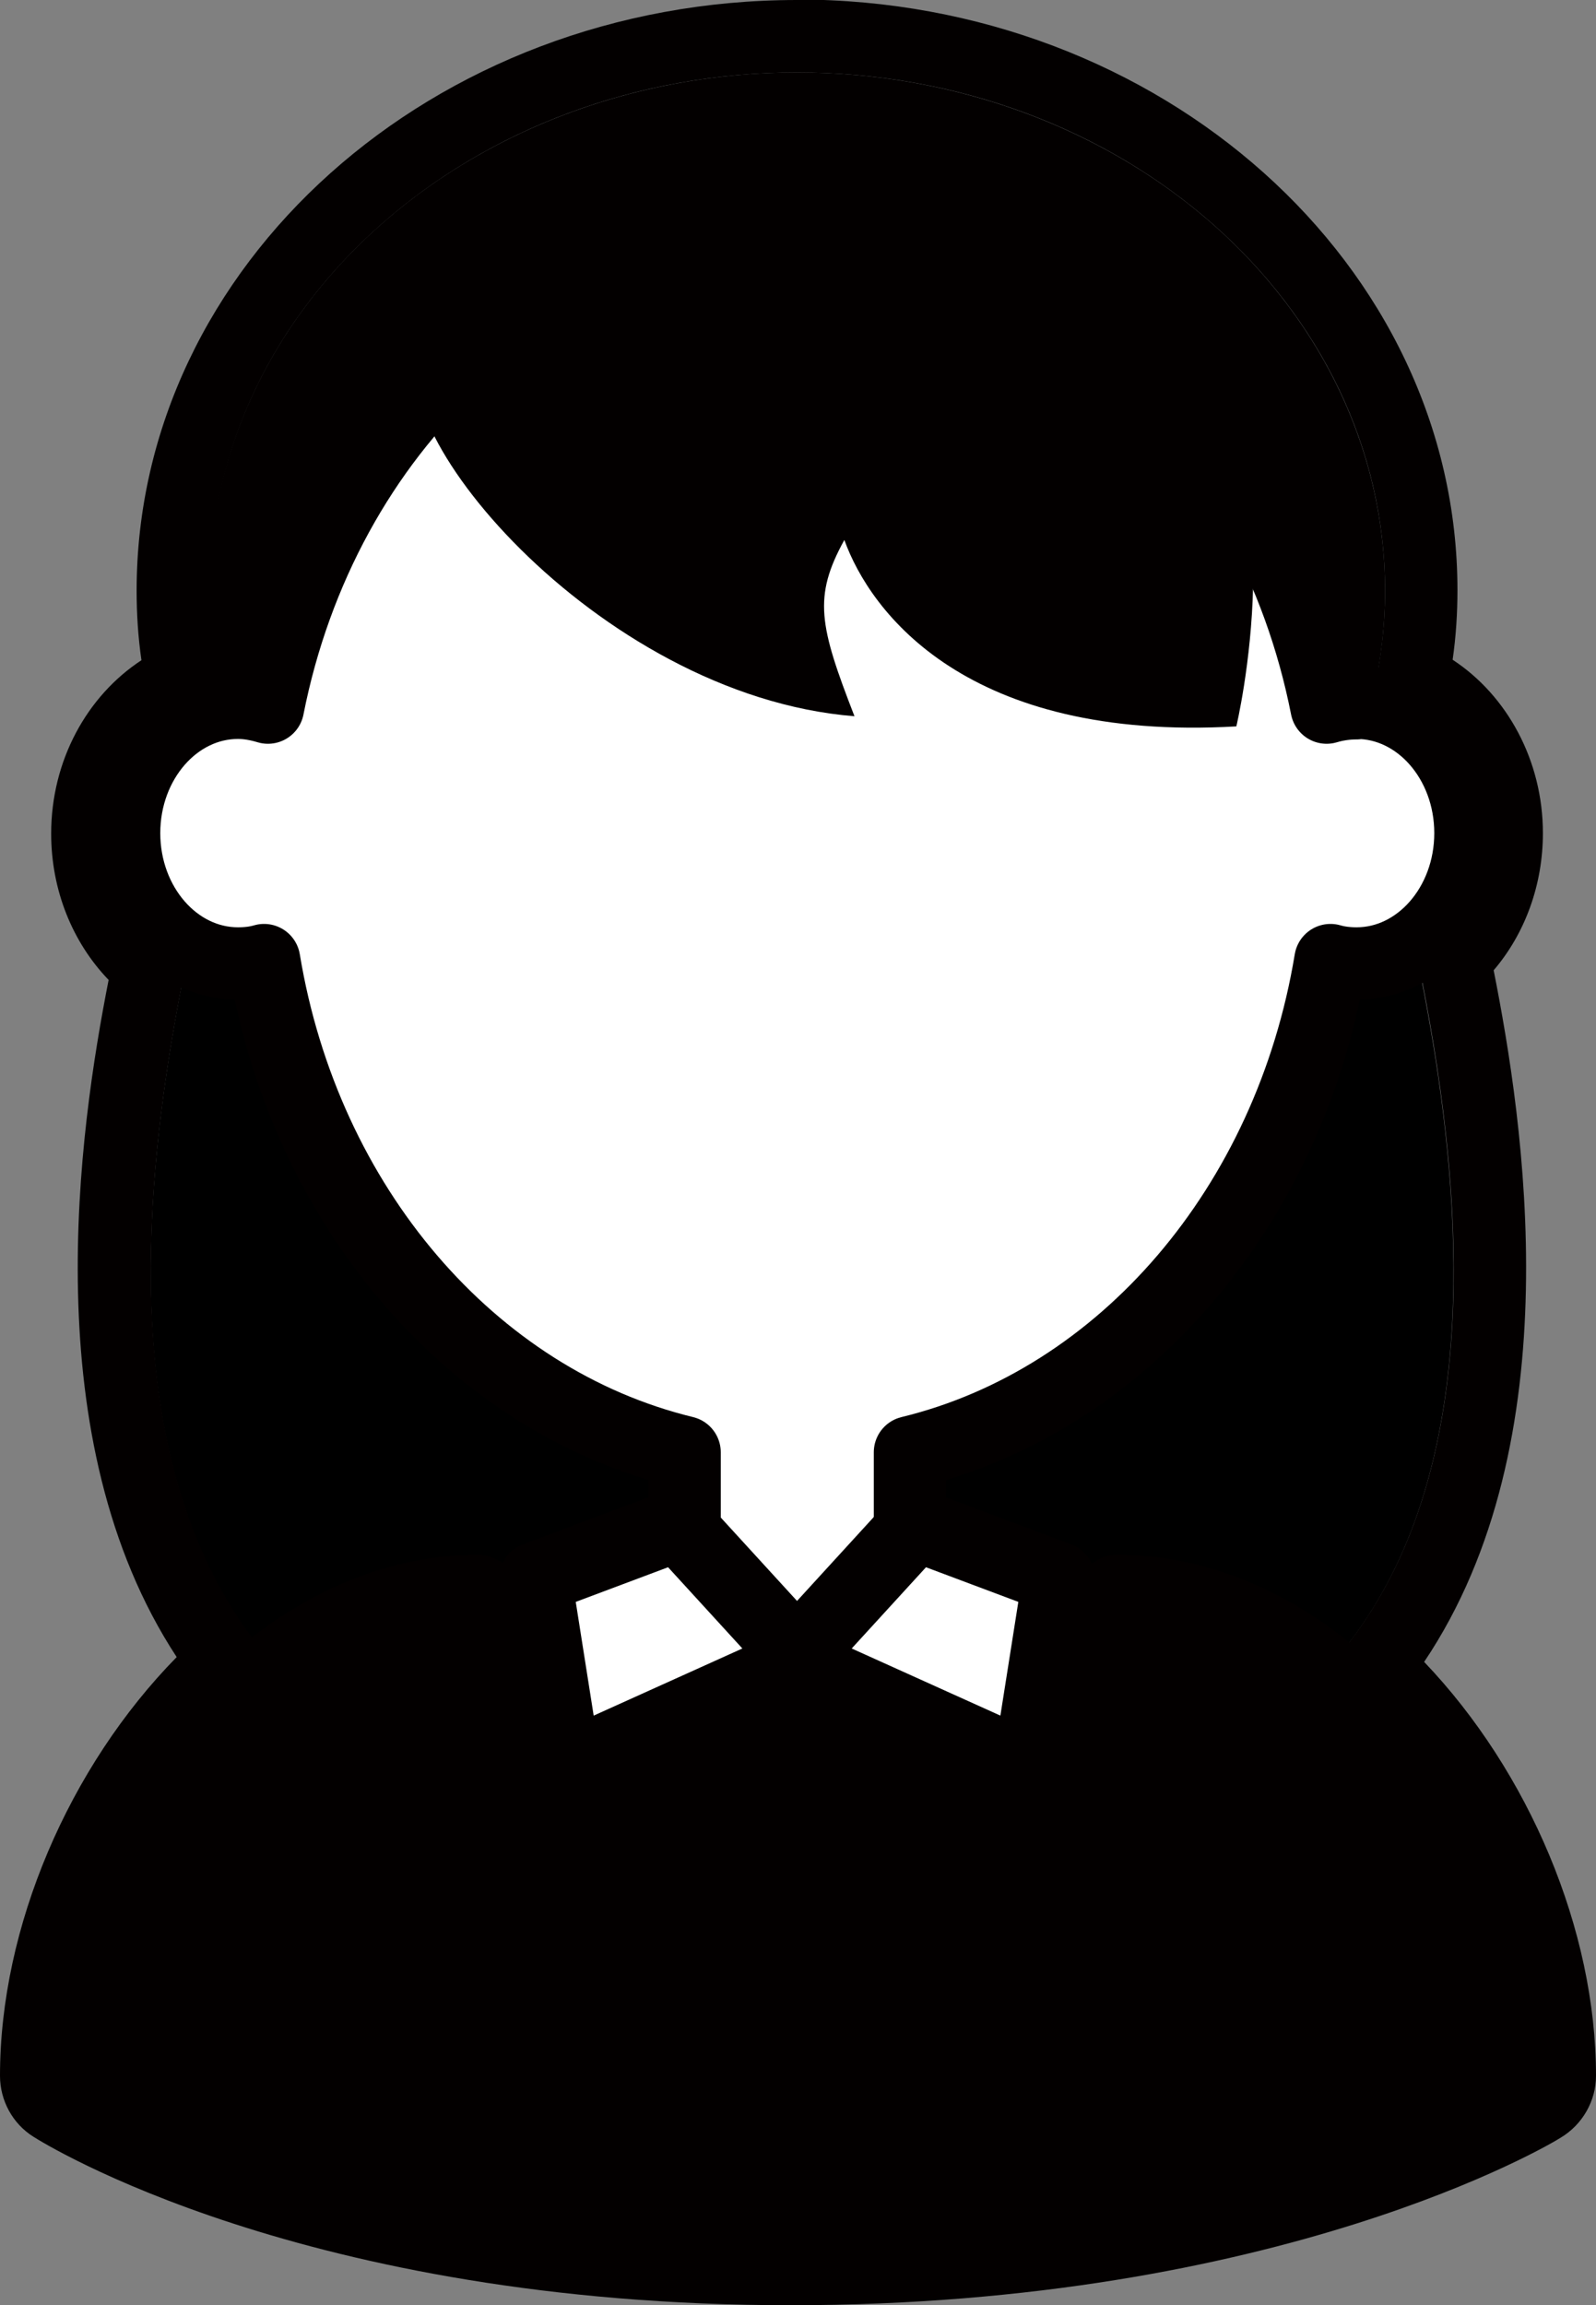
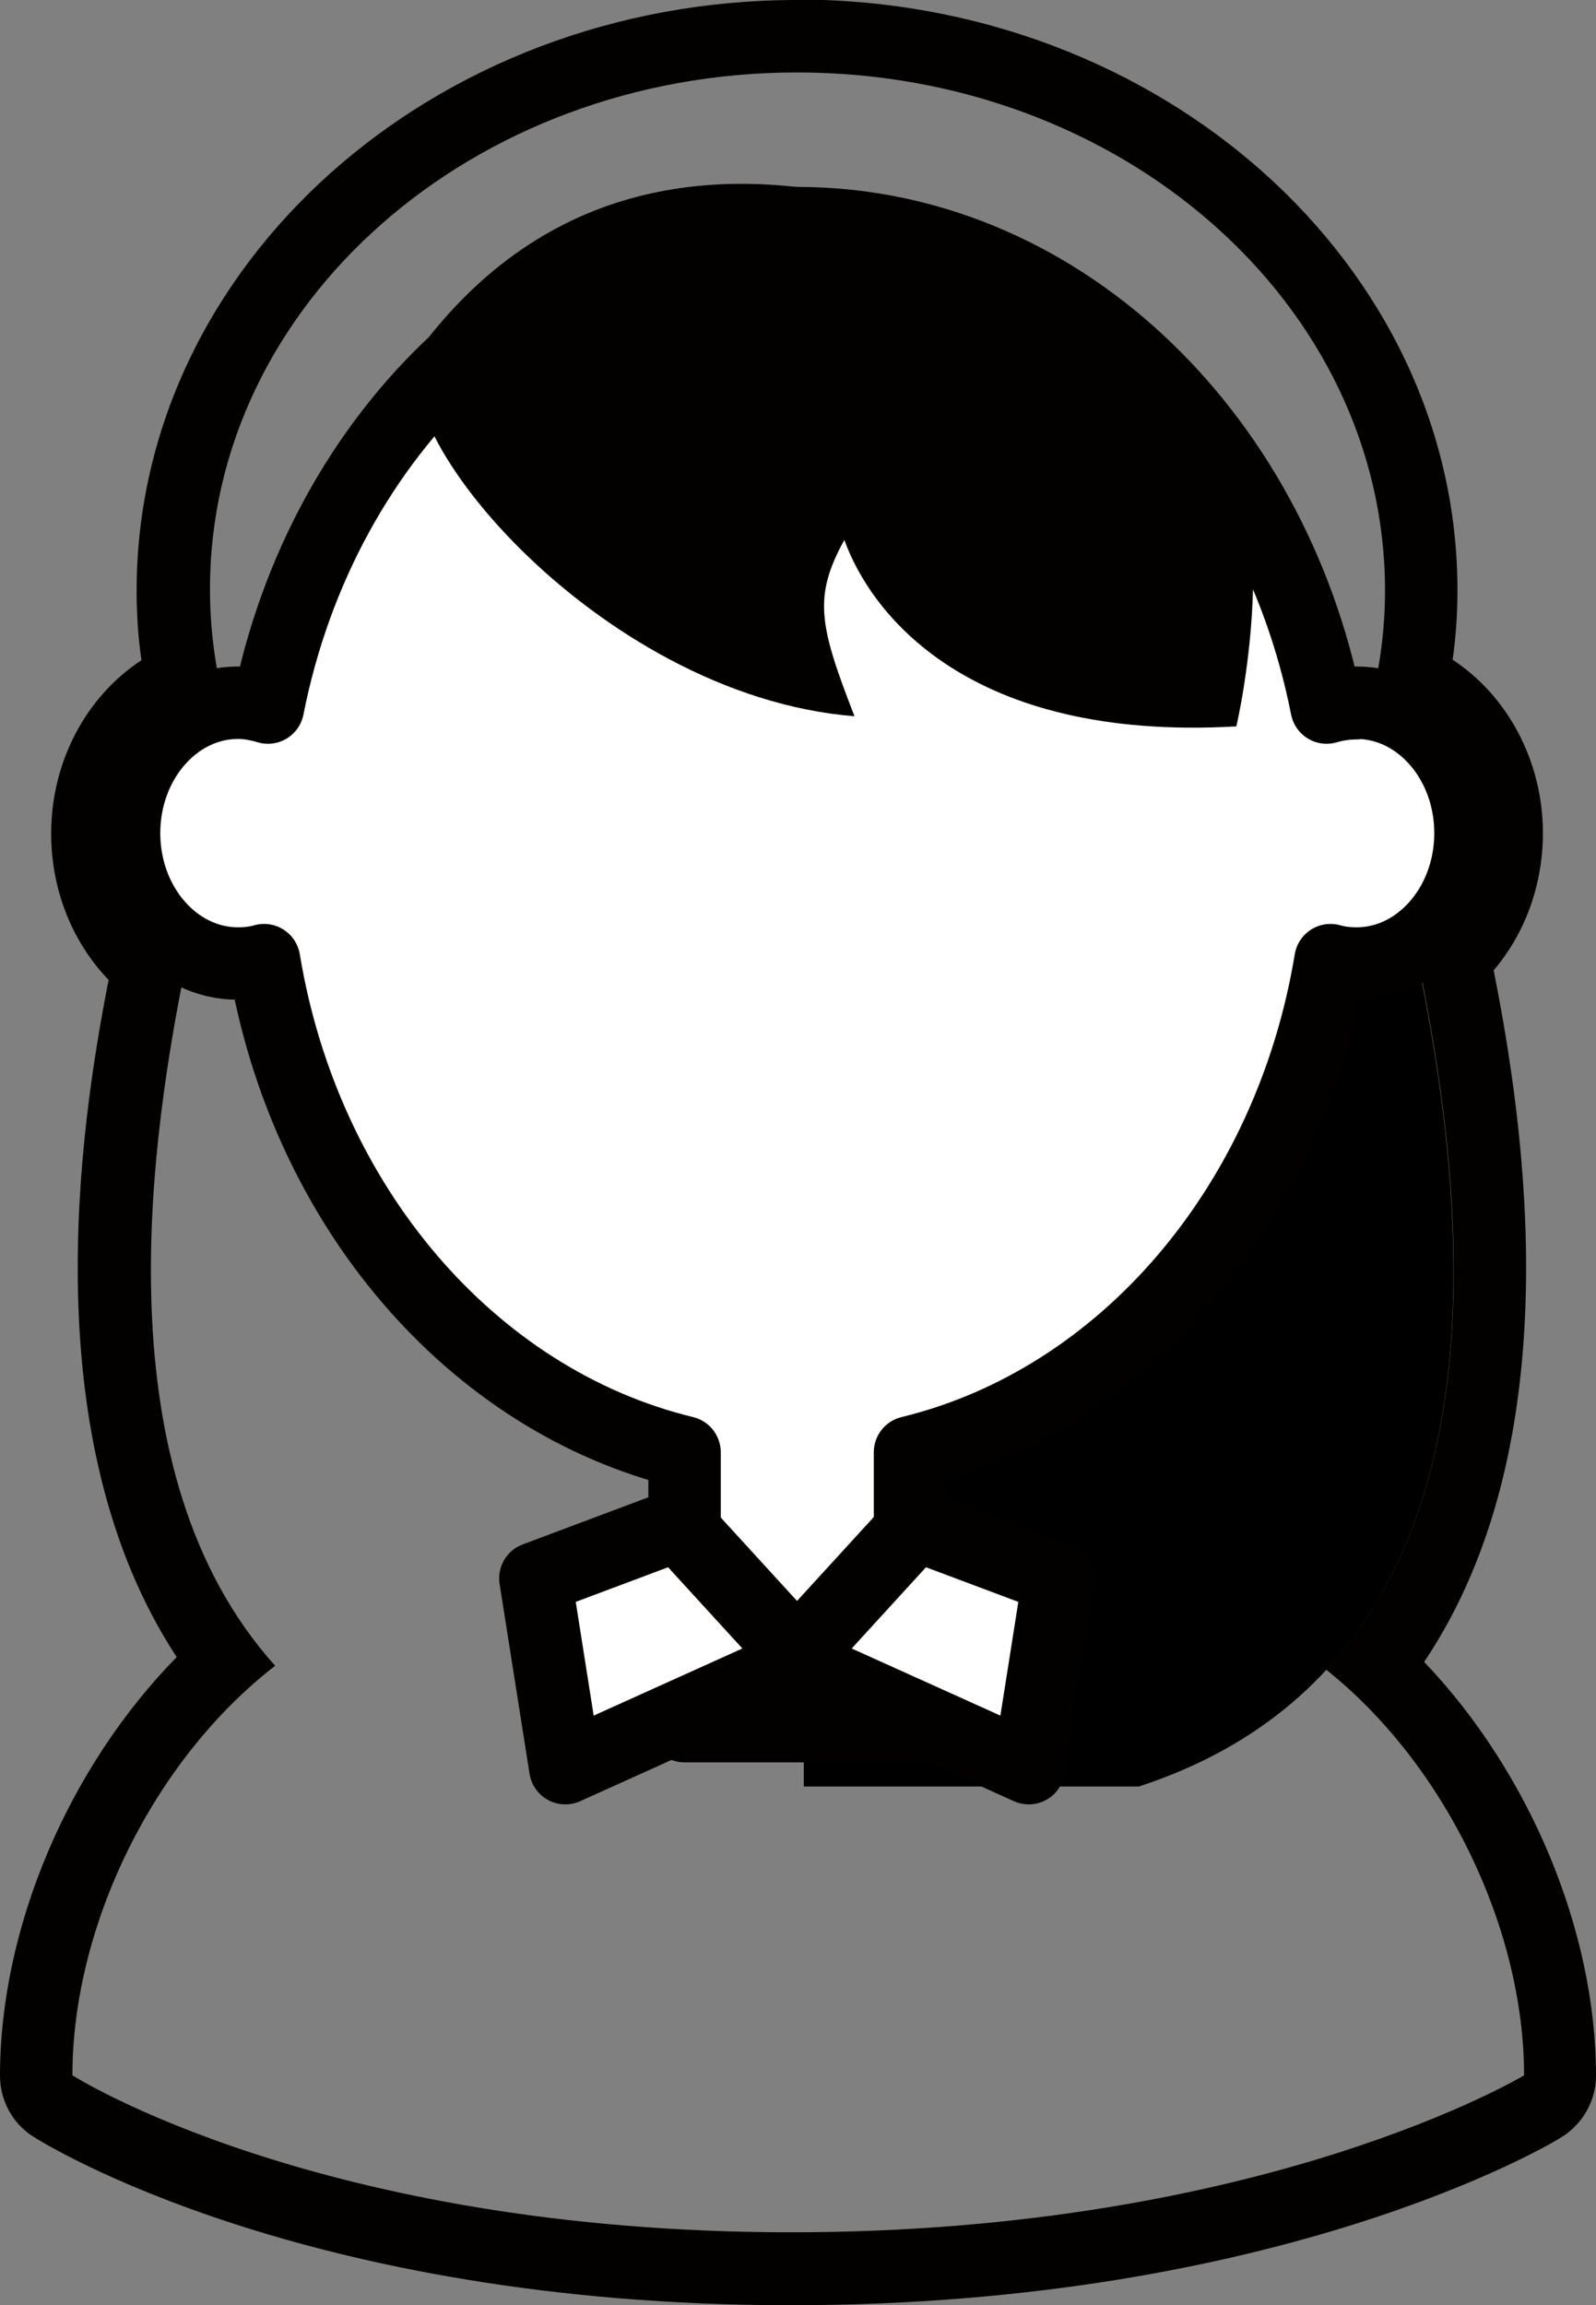
<svg xmlns="http://www.w3.org/2000/svg" id="_レイヤー_2" data-name="レイヤー_2" viewBox="0 0 33.06 47.73">
  <rect x="0" y="0" width="33.06" height="47.73" fill="#808080" stroke="none" />
  <defs>
    <style>
      .cls-1, .cls-2 {
        stroke: #030000;
      }

      .cls-1, .cls-2, .cls-3 {
        stroke-linecap: round;
        stroke-linejoin: round;
        stroke-width: 1.5px;
      }

      .cls-1, .cls-4 {
        fill: #030000;
      }

      .cls-2, .cls-3 {
        fill: #fff;
      }

      .cls-3 {
        stroke: #030000;
      }

      .cls-5 {
        fill: #030000;
      }
    </style>
  </defs>
  <g id="contents">
    <g>
      <g>
-         <path d="M4.49,16.92c-.32,2.36-5.04,16.74,5.15,20.07h6.94v-14.7l-12.09-5.37Z" />
        <path d="M28.74,16.92c.32,2.36,5.04,16.74-5.15,20.07h-6.94v-14.7l12.09-5.37Z" />
-         <ellipse class="cls-5" cx="16.51" cy="12.23" rx="12.18" ry="10.73" />
        <path class="cls-2" d="M28.1,14.56c-.21,0-.42.03-.62.09-1.13-5.74-5.61-10.03-10.97-10.03S6.68,8.91,5.55,14.65c-.2-.06-.41-.1-.62-.1-1.3,0-2.36,1.21-2.36,2.7s1.06,2.7,2.36,2.7c.19,0,.37-.02.54-.07.84,5.09,4.3,9.12,8.71,10.19v5.67h4.67v-5.67c4.41-1.07,7.87-5.1,8.71-10.19.17.05.36.07.54.07,1.3,0,2.36-1.21,2.36-2.7s-1.06-2.7-2.36-2.7Z" />
-         <path class="cls-1" d="M31.56,42.98s-5.39,3.25-15.18,3.25-14.89-3.25-14.89-3.25h0c0-4.65,3.77-10.04,8.42-10.04l6.73,3.53,6.49-3.53c4.65,0,8.42,5.39,8.42,10.04h0Z" />
        <g>
          <polygon class="cls-3" points="14.05 31.57 16.63 34.39 11.71 36.61 11.09 32.68 14.05 31.57" />
          <polygon class="cls-3" points="18.97 31.57 16.39 34.39 21.31 36.61 21.93 32.68 18.97 31.57" />
        </g>
        <path class="cls-5" d="M8.79,7.1c-1.18,1.53,3.54,7.3,8.91,7.73-.73-1.88-.86-2.47-.21-3.65.54,1.5,2.54,4.18,8.12,3.86,0,0,1.25-5.26-.97-7.51-1.33-1.35-10.48-7.4-15.85-.43Z" />
      </g>
      <path class="cls-4" d="M16.51,1.5c6.73,0,12.18,4.8,12.18,10.73,0,.81-.11,1.6-.3,2.36,1.17.16,2.08,1.29,2.08,2.67,0,.99-.47,1.84-1.16,2.31.83,3.97,1.89,10.97-1.84,15,2.45,1.95,4.1,5.34,4.1,8.4,0,0-5.39,3.25-15.18,3.25s-14.89-3.25-14.89-3.25c0-3.11,1.69-6.54,4.2-8.48-3.61-4.01-2.62-10.84-1.79-14.81-.79-.44-1.34-1.35-1.34-2.43,0-1.38.91-2.51,2.08-2.67-.19-.76-.3-1.55-.3-2.36C4.33,6.3,9.79,1.5,16.51,1.5M16.65,36.46v-.72h-.06v.68l.06.03M16.51,0C8.97,0,2.83,5.49,2.83,12.23c0,.48.03.96.1,1.44-1.13.74-1.87,2.08-1.87,3.59,0,1.17.44,2.25,1.19,3.03-.61,3.1-1.55,9.51,1.41,14.02-2.23,2.27-3.66,5.59-3.66,8.67,0,.51.26.99.69,1.26.22.14,5.58,3.49,15.69,3.49s15.72-3.32,15.95-3.47c.45-.27.73-.76.73-1.28,0-3.02-1.39-6.3-3.56-8.57,3.08-4.58,2.06-11.19,1.44-14.32.65-.76,1.02-1.77,1.02-2.84,0-1.5-.74-2.85-1.87-3.59.07-.48.1-.97.1-1.44,0-6.74-6.14-12.23-13.68-12.23h0Z" />
    </g>
  </g>
</svg>